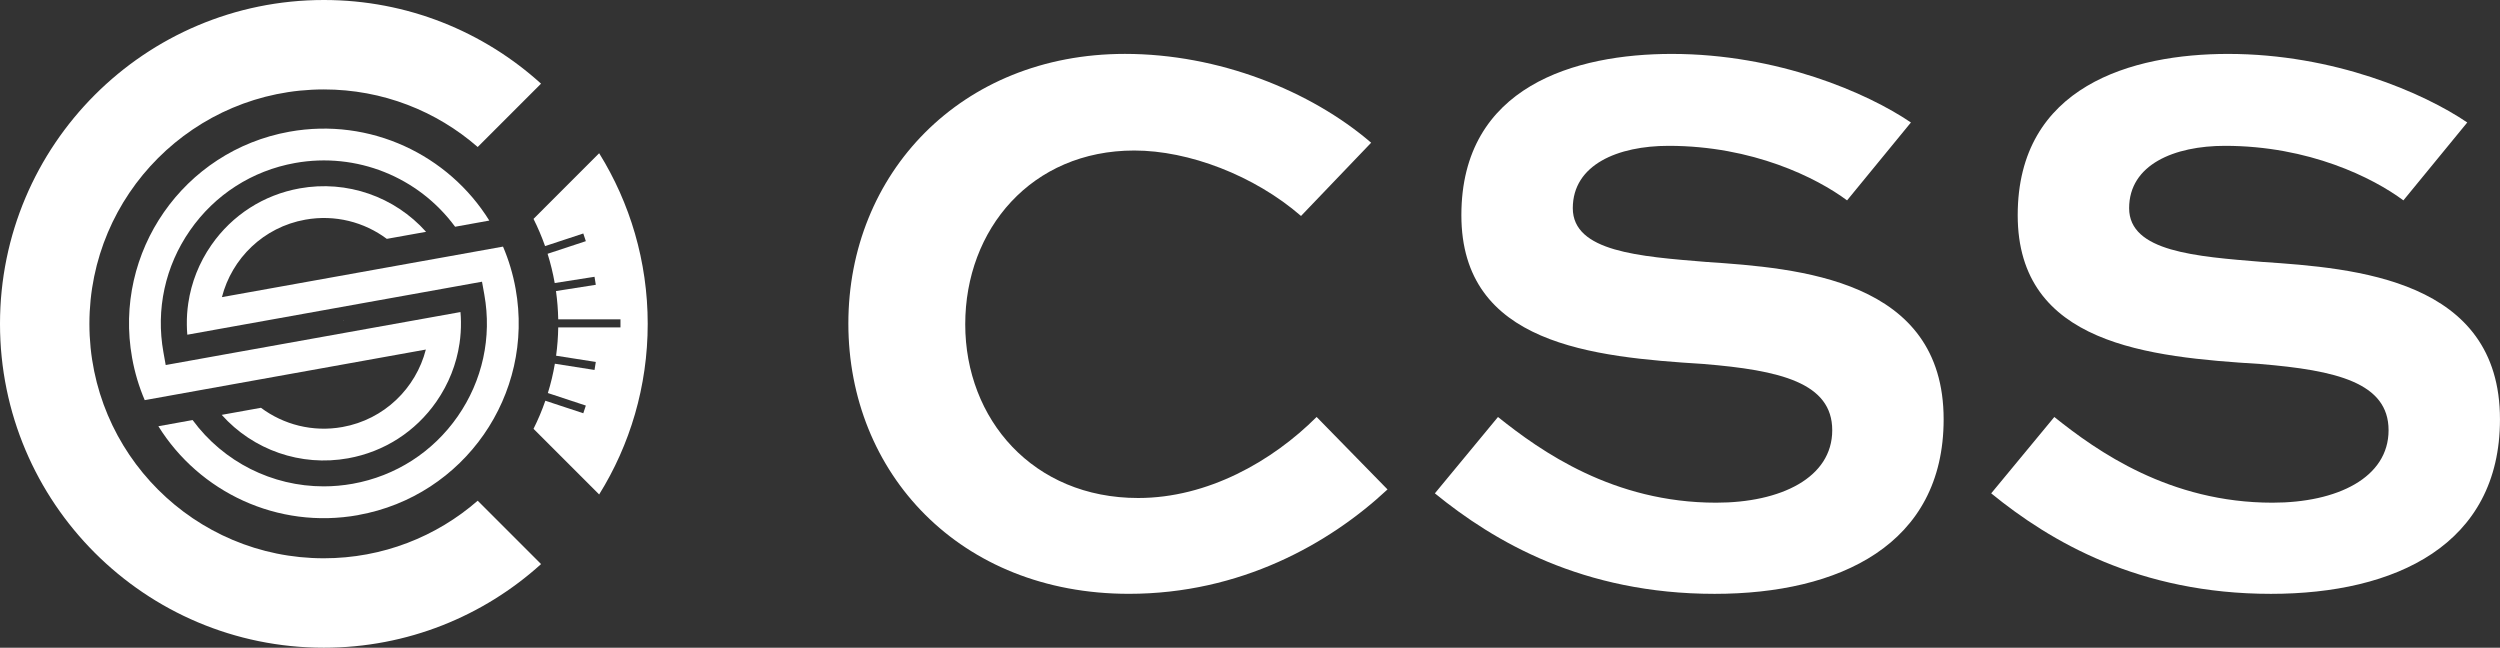
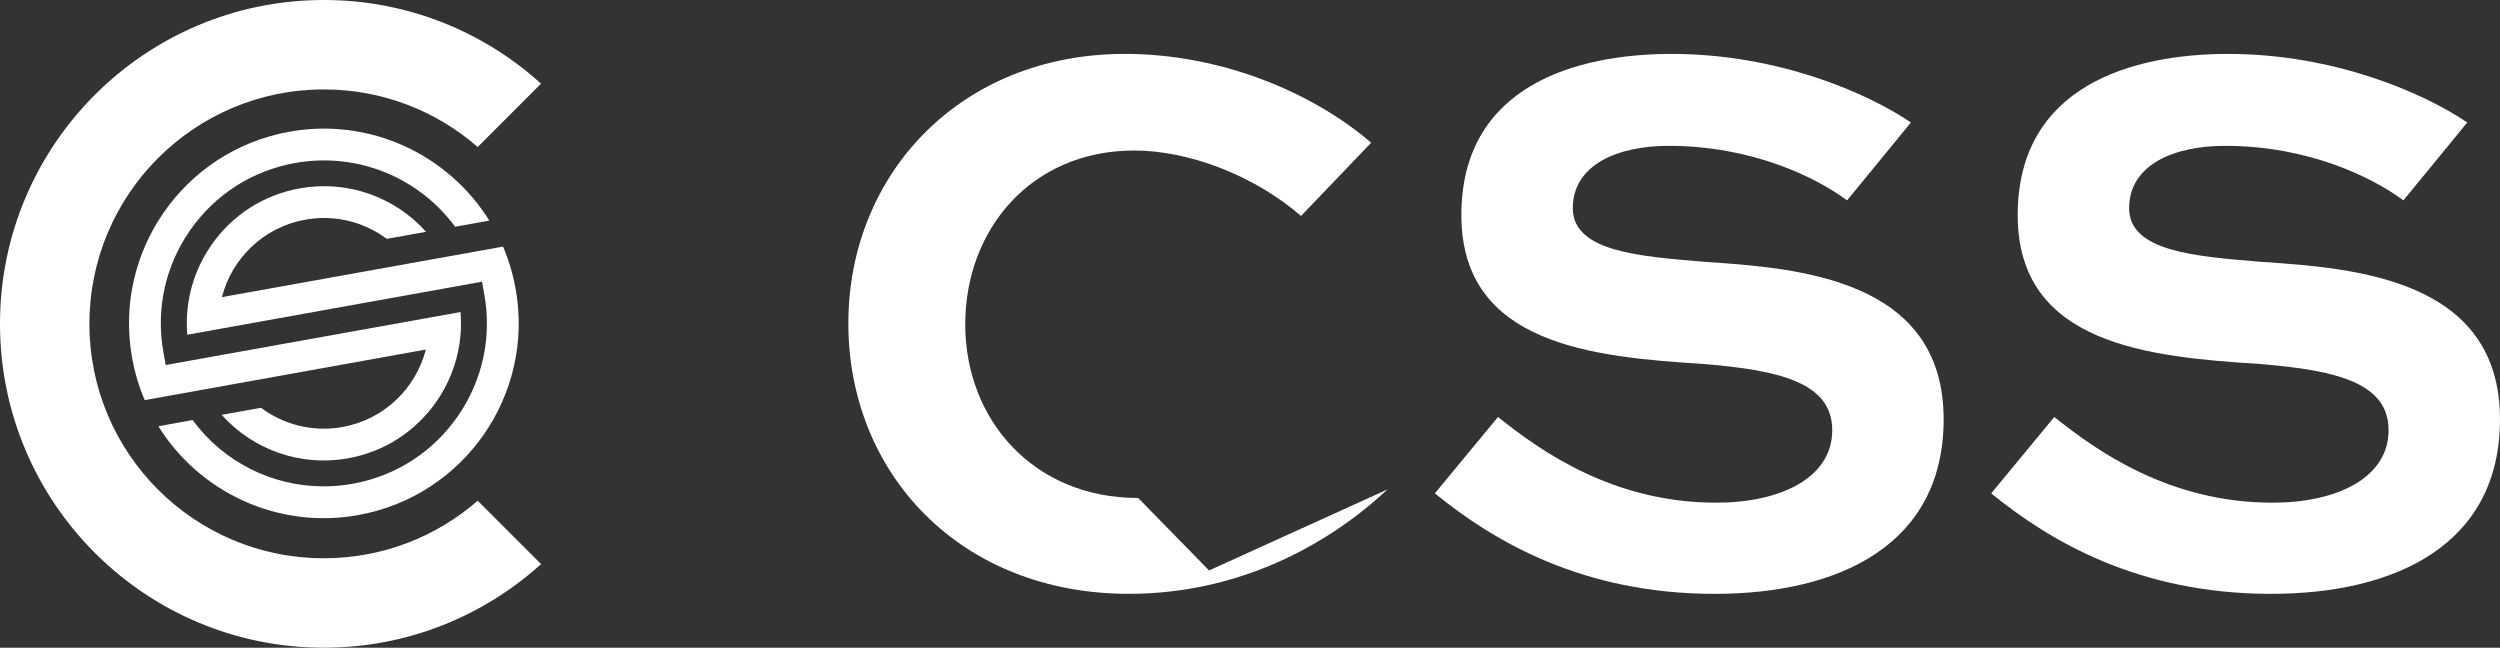
<svg xmlns="http://www.w3.org/2000/svg" id="Lager_2" viewBox="0 0 923.64 239.3">
  <rect x="0" y="0" width="923.64" height="239.3" fill="#333333" stroke="none" />
  <defs>
    <style>.cls-1{fill:#fff;}</style>
  </defs>
  <g id="Lager_1-2">
    <g>
      <g>
        <path class="cls-1" d="M176.49,184.99l23.41,23.41c-21.22,19.2-49.37,30.9-80.25,30.9C53.57,239.3,0,185.74,0,119.65S53.57,0,119.65,0c30.88,0,59.02,11.7,80.24,30.91l-23.4,23.4c-15.21-13.25-35.09-21.27-56.85-21.27-47.84,0-86.61,38.77-86.61,86.61s38.77,86.61,86.61,86.61c21.76,0,41.64-8.02,56.85-21.27Z" />
-         <path class="cls-1" d="M239.3,119.65c0,23.13-6.56,44.73-17.94,63.03l-24.25-24.25c1.67-3.34,3.14-6.81,4.37-10.38l14.02,4.63,.94-2.84-14.03-4.63c1.1-3.52,1.96-7.14,2.59-10.83l14.65,2.3,.47-2.96-14.67-2.3c.47-3.43,.74-6.92,.79-10.46h23v-2.99h-23c-.07-3.54-.35-7.02-.83-10.44l14.71-2.31-.47-2.96-14.71,2.31c-.65-3.69-1.53-7.29-2.63-10.81l14.13-4.66-.94-2.84-14.12,4.66c-1.22-3.46-2.65-6.81-4.27-10.05l24.25-24.26c11.37,18.31,17.94,39.91,17.94,63.05Z" />
        <polygon class="cls-1" points="126.99 118.33 126.9 118.35 126.94 118.3 126.99 118.33" />
        <polygon class="cls-1" points="126.94 118.3 126.99 118.33 126.9 118.35 126.94 118.3" />
        <path class="cls-1" d="M170.12,115.26c.11,1.22,.17,2.43,.18,3.64h0c.04,2.69-.14,5.36-.53,7.99-1.12,7.64-4.01,14.96-8.54,21.49-7.72,11.11-19.31,18.54-32.62,20.94-17.51,3.15-35.09-3.07-46.7-16.05l14.5-2.61c8.32,6.2,19.1,9.08,30.12,7.1,15.46-2.78,27.13-14.34,30.8-28.62l-39.83,7.17-29.81,5.36-14.34,2.58-19.88,3.58c-2.1-4.9-3.68-10.13-4.66-15.6-7.04-39.12,18.98-76.54,58.1-83.57,29.88-5.37,58.76,8.53,73.87,32.83l-12.64,2.28c-13.57-18.43-36.42-27.63-59.15-23.55-15.83,2.84-29.61,11.69-38.79,24.9-9.18,13.2-12.67,29.2-9.82,45.03l.84,4.71,10.12-1.82,11.16-2.01,16.98-3.05,42.01-7.55,16.99-3.05,11.17-2.01,.46-.08Z" />
        <path class="cls-1" d="M132.38,190.3c-29.88,5.37-58.76-8.53-73.87-32.83l12.65-2.28c11.43,15.53,29.44,24.5,48.43,24.5,3.55,0,7.14-.32,10.72-.96,15.83-2.85,29.61-11.69,38.79-24.9,9.18-13.21,12.67-29.2,9.83-45.03l-.85-4.72-10.11,1.82-11.17,2.01-16.98,3.05-42.01,7.56-16.98,3.05-11.16,2.01-.47,.08c-.1-1.22-.16-2.44-.17-3.66-.04-2.68,.14-5.35,.53-7.98,1.12-7.63,4-14.96,8.53-21.48,7.72-11.11,19.31-18.54,32.62-20.94,17.51-3.15,35.1,3.07,46.7,16.05l-14.5,2.6c-8.32-6.2-19.1-9.07-30.12-7.09-15.47,2.77-27.13,14.34-30.8,28.62l39.83-7.16,29.8-5.36h0l14.34-2.57,19.88-3.58c2.1,4.9,3.68,10.13,4.66,15.6,7.03,39.12-18.98,76.54-58.11,83.57Z" />
        <polygon class="cls-1" points="126.9 118.35 126.94 118.3 126.99 118.33 126.9 118.35" />
-         <polygon class="cls-1" points="126.9 118.35 126.94 118.3 126.99 118.33 126.9 118.35" />
        <polygon class="cls-1" points="126.99 118.33 126.9 118.35 126.94 118.3 126.99 118.33" />
        <polygon class="cls-1" points="126.99 118.33 126.9 118.35 126.94 118.3 126.99 118.33" />
      </g>
      <g>
-         <path class="cls-1" d="M512.63,180.82c-21.59,20.15-54.4,38.57-95.57,38.57-62.46,0-103.63-44.62-103.63-99.88s41.45-99.6,102.19-99.6c34.54,0,68.51,13.53,90.96,32.82l-25.91,27.06c-17.27-14.97-41.45-24.18-61.6-24.18-38,0-62.46,29.07-62.46,64.19s25.04,64.19,63.9,64.19c25.62,0,49.51-13.53,65.92-29.94l26.19,26.77Z" />
+         <path class="cls-1" d="M512.63,180.82c-21.59,20.15-54.4,38.57-95.57,38.57-62.46,0-103.63-44.62-103.63-99.88s41.45-99.6,102.19-99.6c34.54,0,68.51,13.53,90.96,32.82l-25.91,27.06c-17.27-14.97-41.45-24.18-61.6-24.18-38,0-62.46,29.07-62.46,64.19s25.04,64.19,63.9,64.19l26.19,26.77Z" />
        <path class="cls-1" d="M682.41,74.03c-11.23-8.35-34.83-20.15-65.92-20.15-18.71,0-35.41,6.91-35.41,23.03s24.75,17.85,49.22,19.86c34.25,2.3,87.79,6.33,87.79,58.15,0,46.34-38.57,64.48-84.63,64.48-48.65,0-81.46-19.29-103.34-37.13l23.32-28.21c15.83,12.67,42.6,31.66,80.6,31.66,23.89,0,42.89-9.21,42.89-26.77s-19.29-22.16-47.5-24.47c-41.16-2.59-89.52-7.2-89.52-54.98s42.31-59.58,77.72-59.58c39.15,0,72.25,14.39,88.37,25.33l-23.6,28.79Z" />
        <path class="cls-1" d="M887.95,74.03c-11.23-8.35-34.83-20.15-65.92-20.15-18.71,0-35.41,6.91-35.41,23.03s24.75,17.85,49.22,19.86c34.25,2.3,87.79,6.33,87.79,58.15,0,46.34-38.57,64.48-84.63,64.48-48.65,0-81.46-19.29-103.34-37.13l23.32-28.21c15.83,12.67,42.6,31.66,80.6,31.66,23.89,0,42.89-9.21,42.89-26.77s-19.29-22.16-47.5-24.47c-41.16-2.59-89.52-7.2-89.52-54.98s42.31-59.58,77.72-59.58c39.15,0,72.25,14.39,88.37,25.33l-23.6,28.79Z" />
      </g>
    </g>
  </g>
</svg>